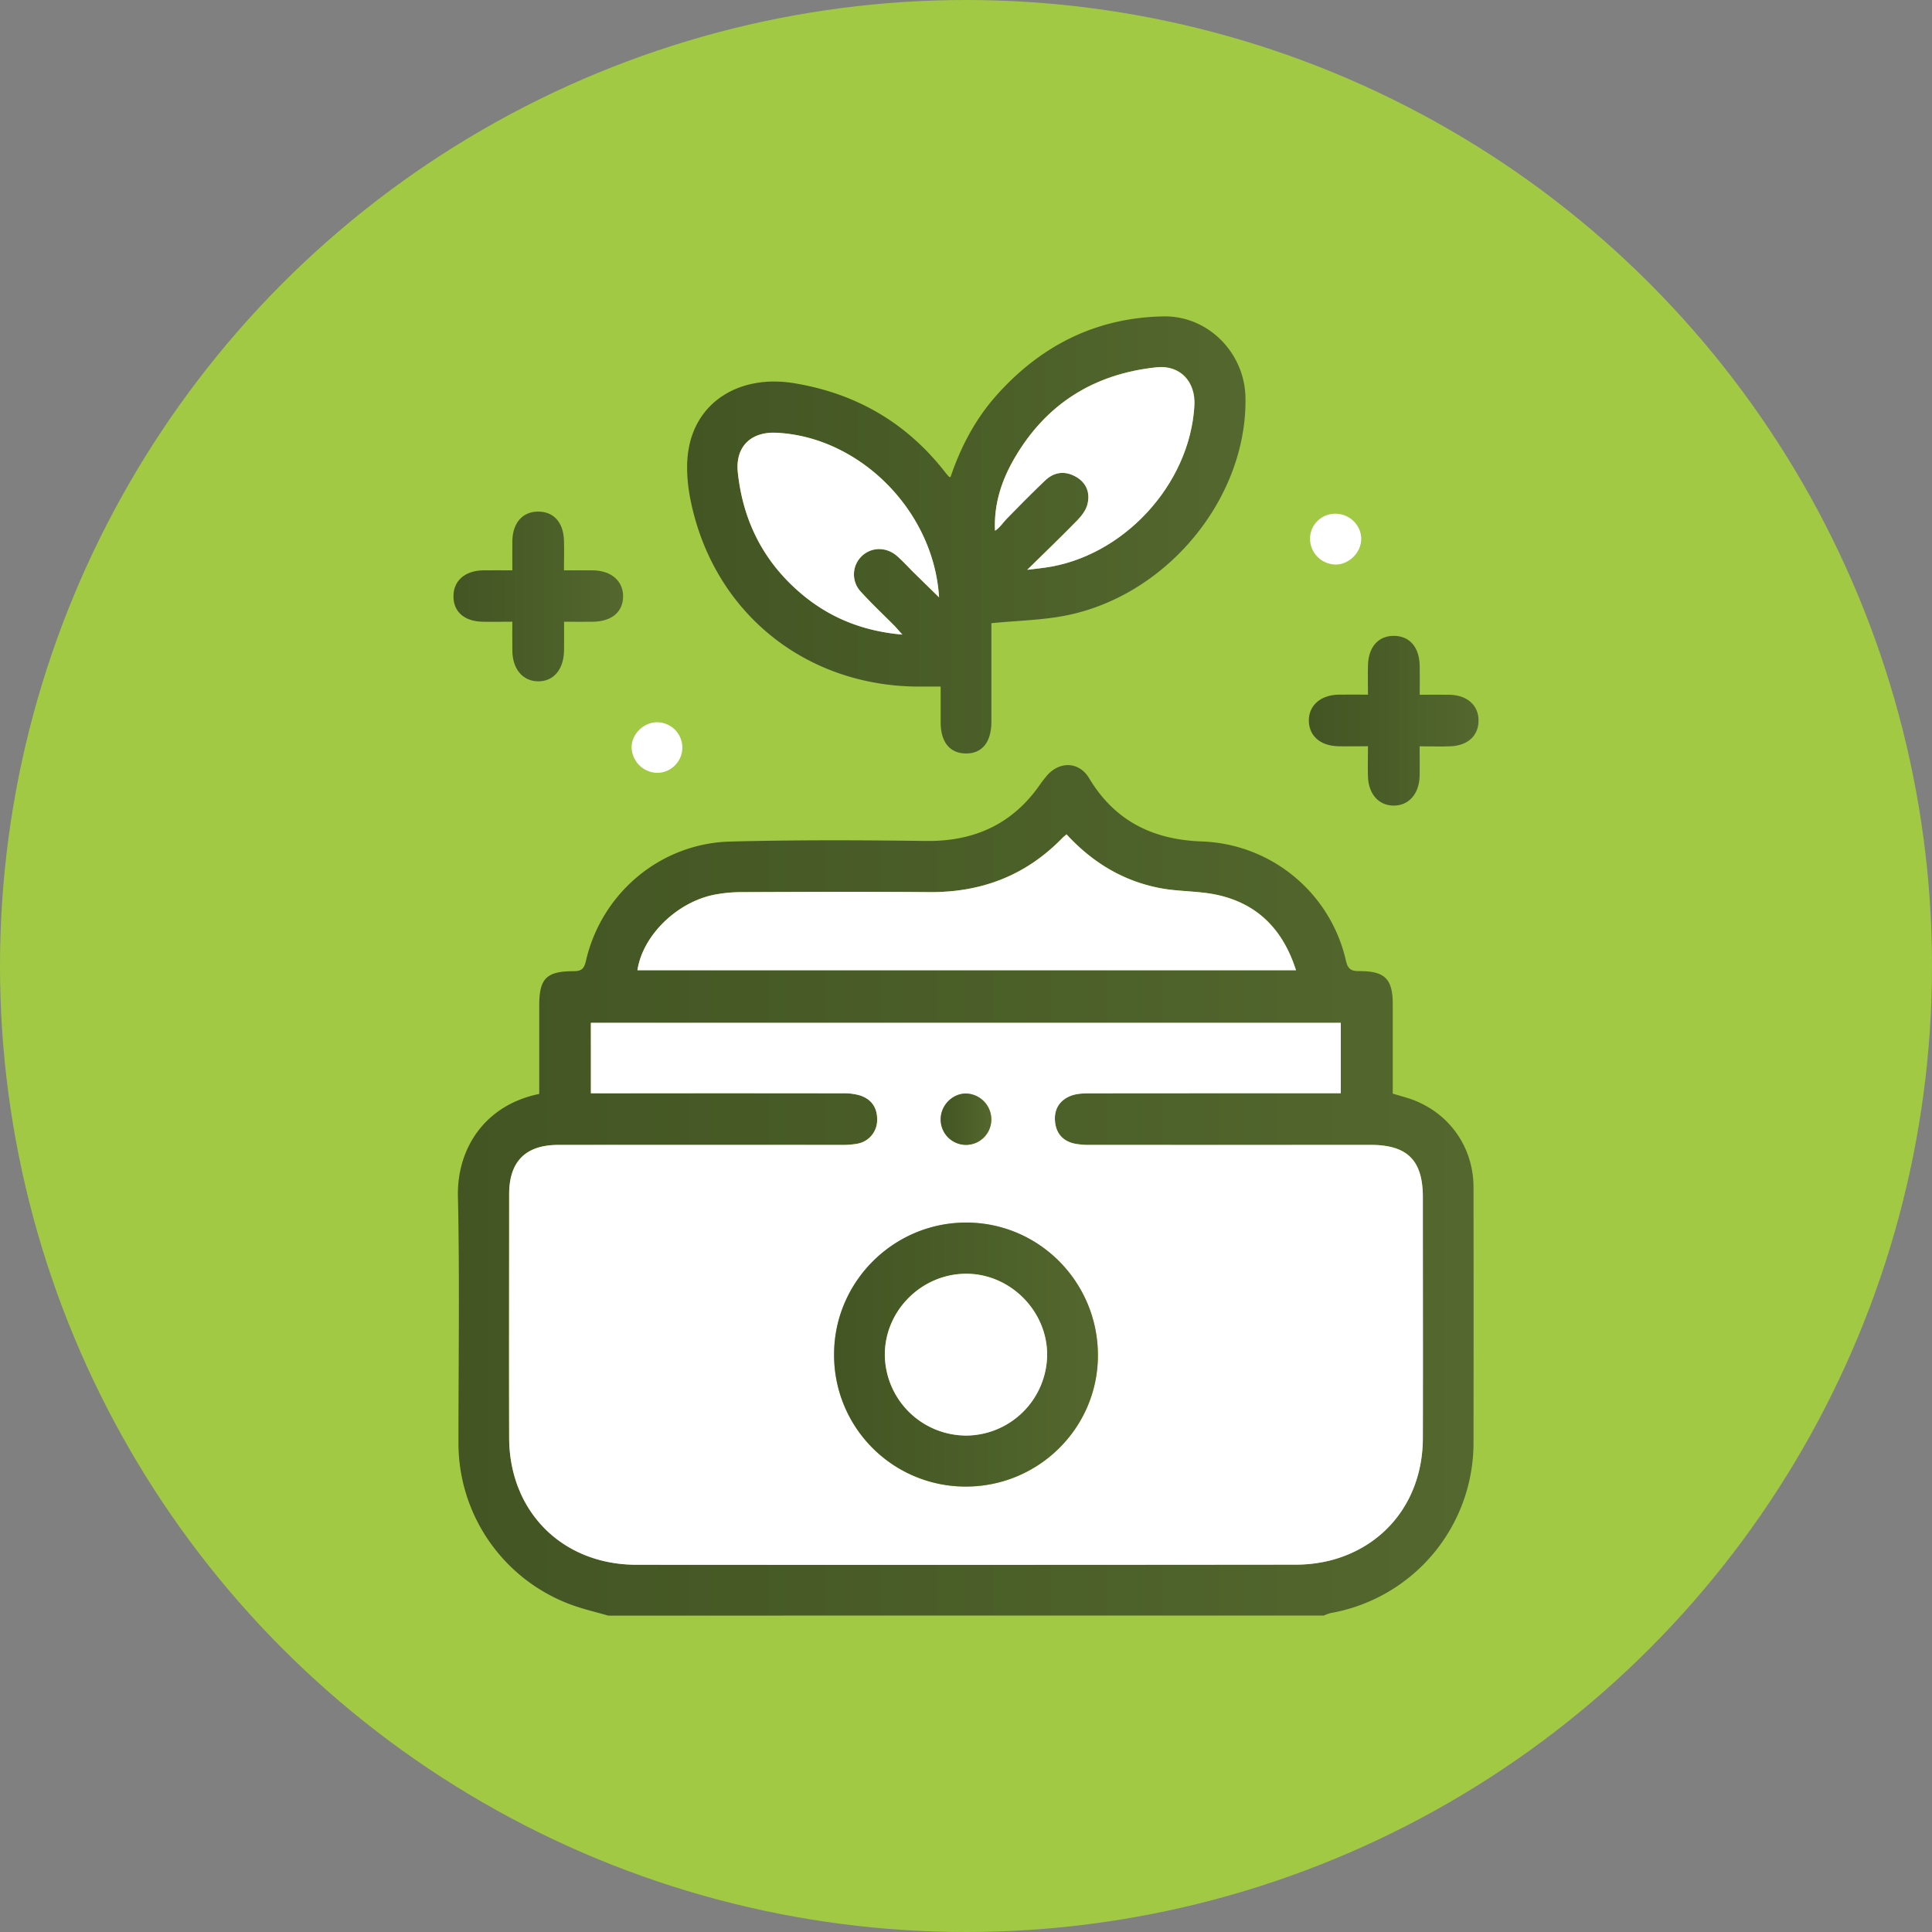
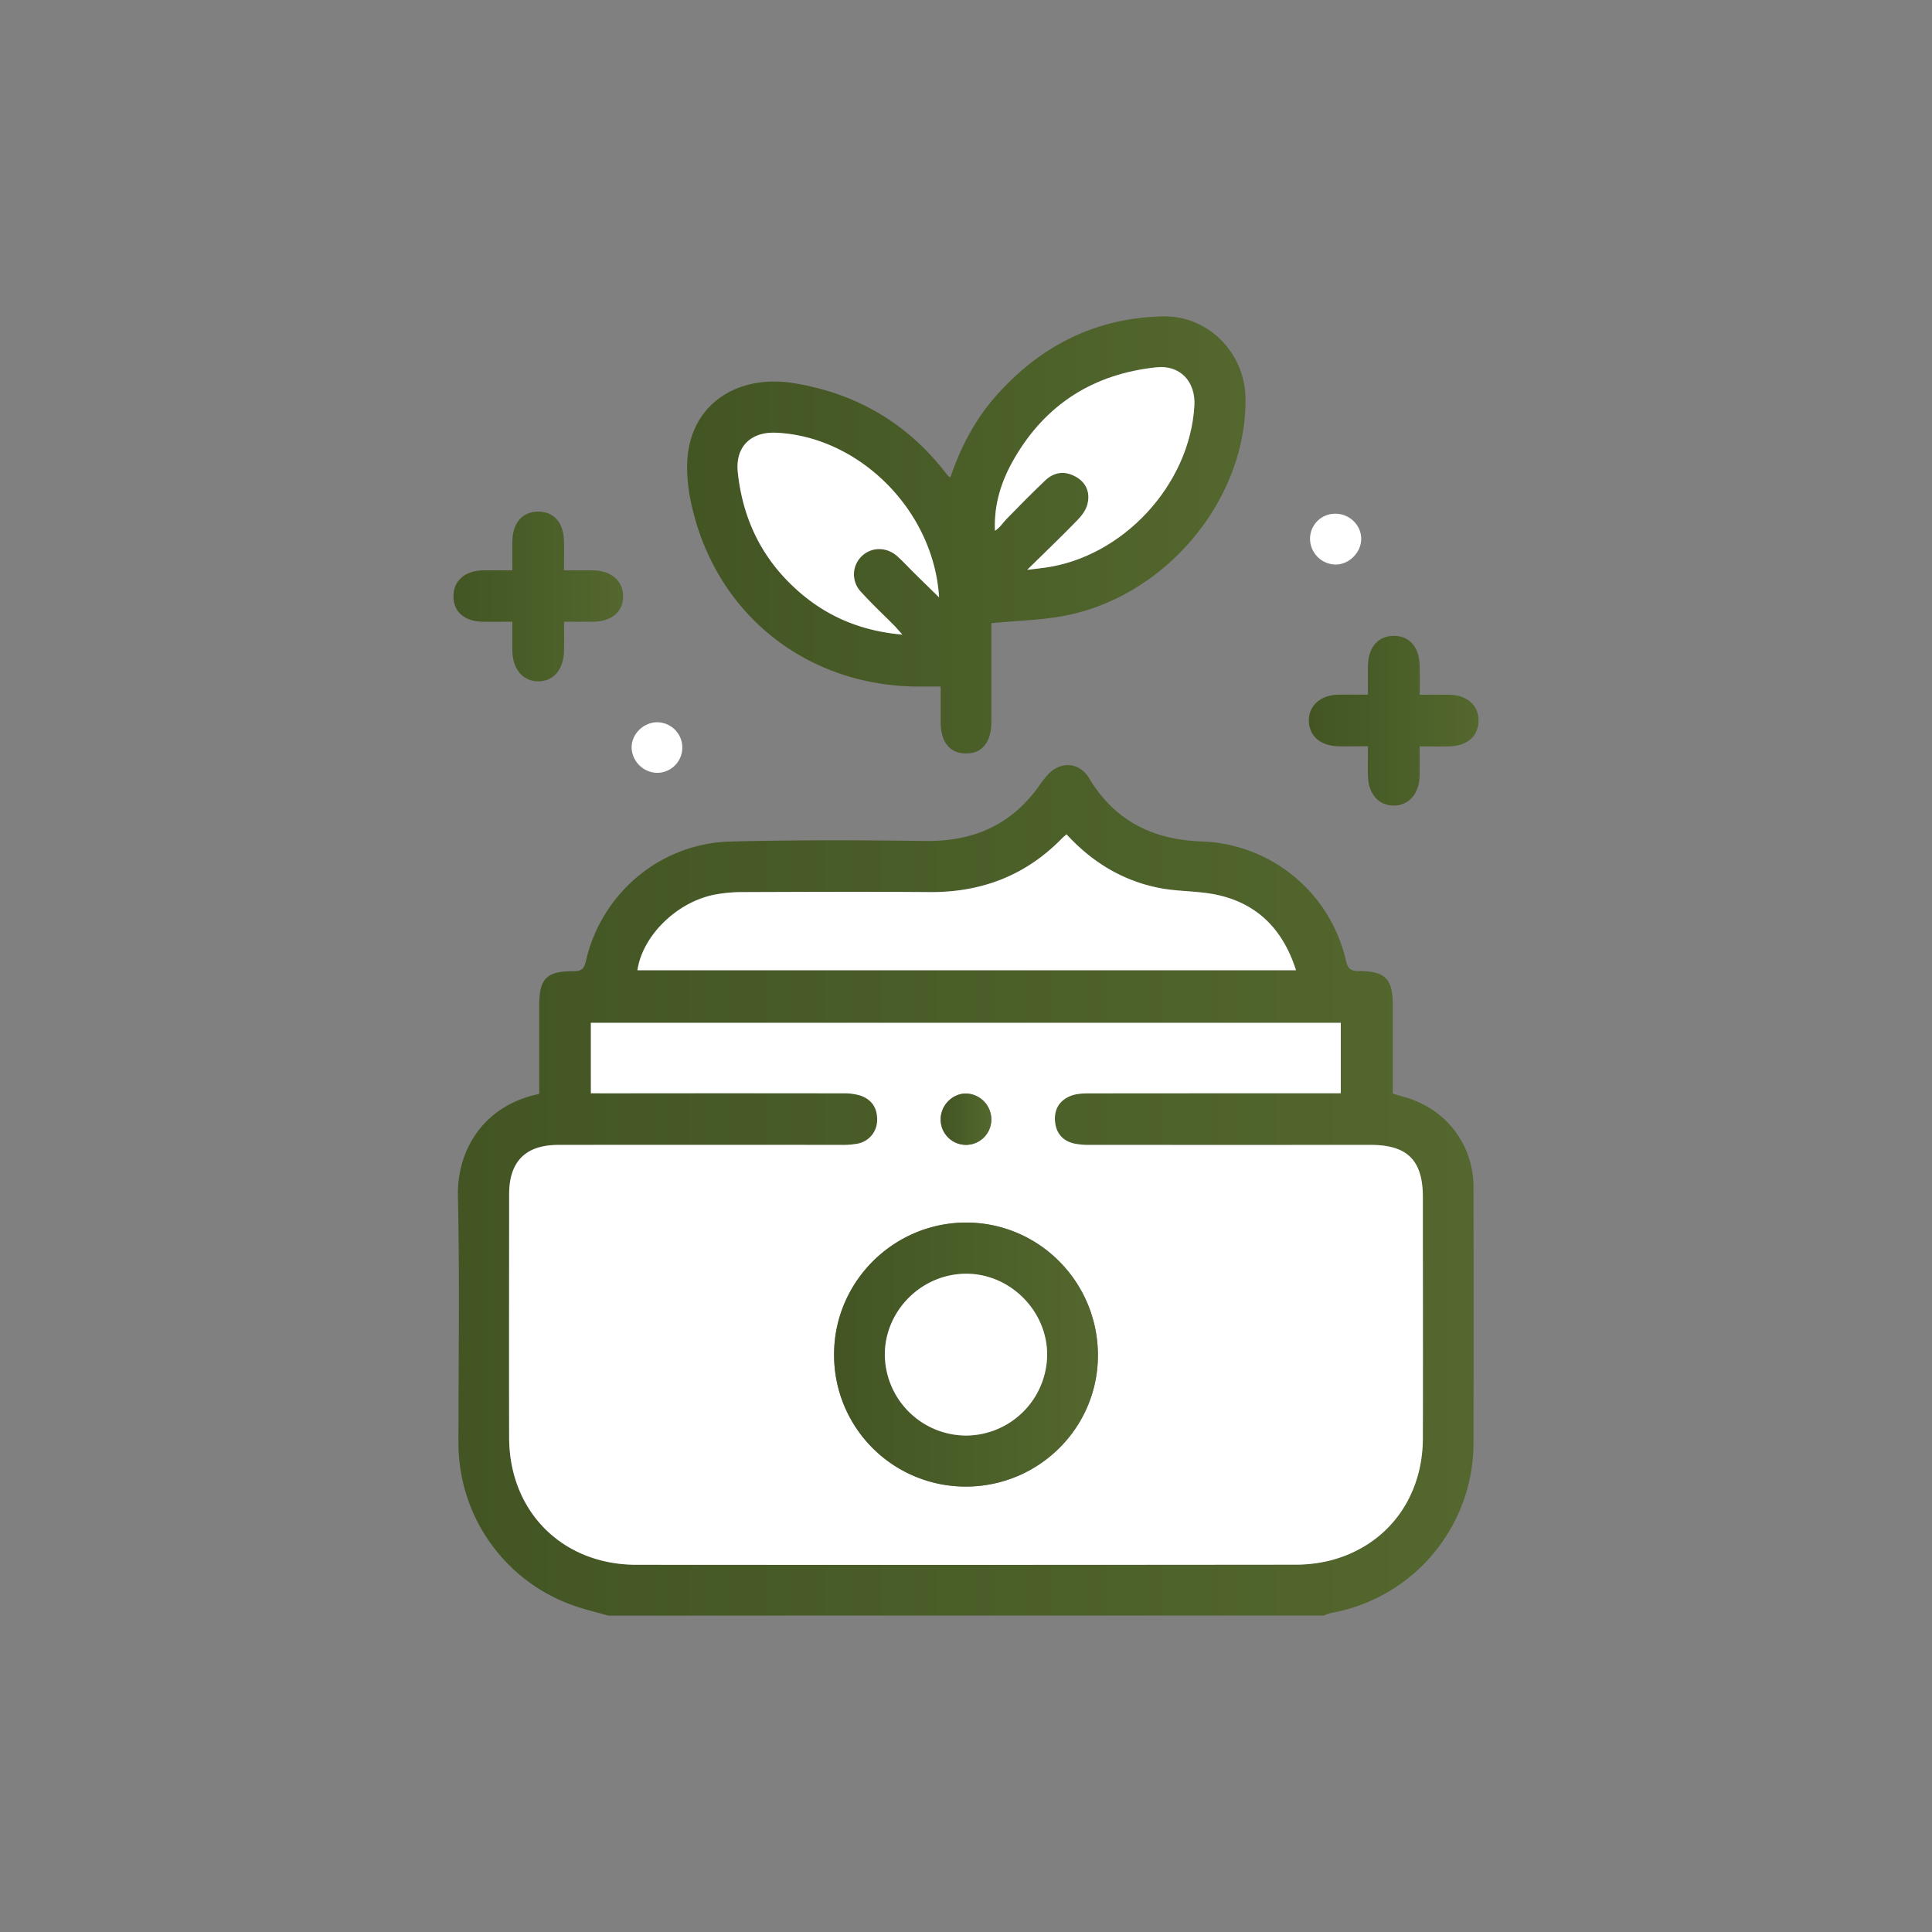
<svg xmlns="http://www.w3.org/2000/svg" xmlns:xlink="http://www.w3.org/1999/xlink" viewBox="0 0 1080 1080">
  <rect x="0" y="0" width="1080" height="1080" fill="#808080" stroke="none" />
  <defs>
    <style>.cls-1{fill:#a1c944;}.cls-2{fill:url(#linear-gradient);}.cls-3{fill:url(#linear-gradient-2);}.cls-4{fill:url(#linear-gradient-3);}.cls-5{fill:url(#linear-gradient-4);}.cls-6{fill:#fff;}.cls-7{fill:url(#linear-gradient-5);}.cls-8{fill:url(#linear-gradient-6);}</style>
    <linearGradient id="linear-gradient" x1="255.96" y1="665.43" x2="823.77" y2="665.43" gradientUnits="userSpaceOnUse">
      <stop offset="0" stop-color="#425523" />
      <stop offset="1" stop-color="#53672e" />
    </linearGradient>
    <linearGradient id="linear-gradient-2" x1="384.11" y1="299.03" x2="696.18" y2="299.03" xlink:href="#linear-gradient" />
    <linearGradient id="linear-gradient-3" x1="731.64" y1="402.96" x2="826.56" y2="402.96" xlink:href="#linear-gradient" />
    <linearGradient id="linear-gradient-4" x1="253.44" y1="333.4" x2="348.36" y2="333.4" xlink:href="#linear-gradient" />
    <linearGradient id="linear-gradient-5" x1="466.26" y1="757.16" x2="613.74" y2="757.16" xlink:href="#linear-gradient" />
    <linearGradient id="linear-gradient-6" x1="525.85" y1="625.57" x2="554.15" y2="625.57" xlink:href="#linear-gradient" />
  </defs>
  <g id="Layer_2" data-name="Layer 2">
    <g id="Layer_1-2" data-name="Layer 1">
-       <circle class="cls-1" cx="540" cy="540" r="540" />
      <path class="cls-2" d="M340,903.13c-6.51-1.87-13.14-3.41-19.52-5.66A96.25,96.25,0,0,1,256.28,807c0-46.09.72-92.21-.3-138.28-.58-26,14.42-50.85,45.46-57.2v-33c0-5.44,0-10.88,0-16.32,0-15.2,3.89-19.27,19.25-19.3,4.45,0,5.85-1.42,6.85-5.76,8.72-37.91,41.64-65.68,80.64-66.7,36.38-.95,72.81-.82,109.2-.33,27.18.37,48.69-9.35,64.21-31.84,1.07-1.55,2.25-3,3.47-4.49,7.09-8.4,18.13-8.18,23.79,1.27,14.33,23.92,35.62,34.35,62.95,35.33a85.69,85.69,0,0,1,80.61,66.75c1.15,5,3.26,5.74,7.58,5.73,14.26,0,18.55,4.37,18.57,18.6,0,16.53,0,33,0,49.88l7.6,2.24c22.58,6.75,37.51,26.53,37.54,50.11q.1,71.63,0,143.26a96.63,96.63,0,0,1-79.8,94.75,22.79,22.79,0,0,0-3.87,1.41Zm-9.65-292H339q66,0,131.91,0a32.18,32.18,0,0,1,9.76,1.17c6.56,2.14,9.85,7,9.64,14a13.4,13.4,0,0,1-11,13,46.61,46.61,0,0,1-9.15.69q-79.08.06-158.15,0c-18.26,0-27.4,9.31-27.41,27.53,0,45.39-.1,90.77,0,136.16.11,41.31,29.79,71,71.2,71q184,.13,368.06-.06a80.16,80.16,0,0,0,19.6-2.31c31.67-8.1,51.8-34.66,51.9-68.33.13-44.92,0-89.83,0-134.74,0-20.63-8.59-29.26-29.26-29.27q-78,0-156,0a41.9,41.9,0,0,1-9.84-.79c-6.43-1.56-10-6-10.54-12.58s2.65-11.57,8.68-14c3.16-1.26,6.91-1.45,10.4-1.45q66.31-.13,132.62-.06h8.06V571.76H330.3Zm26-68.77H724.47c-7.2-22.6-21.38-37.18-44.09-42.13-10.3-2.24-21.17-1.77-31.56-3.71-20.85-3.9-38.23-14.44-52.61-30.11-.91.79-1.66,1.34-2.31,2-20.38,21-45.34,30.52-74.47,30.28-34.75-.28-69.49-.12-104.24,0A82.35,82.35,0,0,0,399,500.2C377.91,504.57,359.17,523.28,356.33,542.36Z" />
      <path class="cls-3" d="M554.19,348.37v39.4c0,5.2,0,10.4,0,15.6,0,11.53-5.21,17.95-14.36,17.82-8.94-.12-14-6.4-14-17.51,0-6.36,0-12.71,0-19.88-3.81,0-7.24,0-10.67,0-63.49.53-115.12-40.07-128.68-102.05-2.23-10.17-3.3-21.42-1.39-31.5,5.06-26.85,29.68-40.89,59-36,34.68,5.75,62.84,22.18,84.41,49.92.58.74,1.19,1.45,1.81,2.15a4.24,4.24,0,0,0,1,.47c5.73-16.93,13.9-32.54,25.85-45.92,24.83-27.8,55.7-43.31,93.2-44,25-.44,45.43,20.35,45.86,45.37,1,55.59-42.85,109.78-99.23,121.6C583.25,346.71,569,346.88,554.19,348.37Zm-49.77,6.37c-2.4-2.66-3.28-3.71-4.23-4.68-6.32-6.38-12.88-12.54-18.92-19.17a14.12,14.12,0,0,1,.31-19.82c5.36-5.31,13.81-5.5,19.87-.21,3.2,2.79,6.05,6,9.09,9,4.51,4.44,9.05,8.87,14.4,14.1-3-48.46-44.47-89.77-90.92-92-14.44-.69-23.06,8-21.58,22.1,2.51,24.07,11.89,45,29.21,62.12C458.52,342.8,478.67,352.49,504.42,354.74Zm69.8-36.21c4.72-.58,7.21-.86,9.69-1.2,43.91-5.92,81.37-46.48,83.79-90.7.74-13.46-8.13-22.7-21.13-21.33-35,3.69-61.83,20.45-79.54,51-7.06,12.19-11.47,25.36-10.79,40.37,2.77-1.74,4.35-4.42,6.46-6.59,7.08-7.29,14.23-14.51,21.59-21.52,5-4.75,11-5.47,17-2.17s8.32,9.15,6.57,15.7c-.86,3.2-3.21,6.28-5.59,8.72C593.54,299.76,584.54,308.39,574.22,318.53Z" />
      <path class="cls-4" d="M793.64,388.38c6.13,0,11.5-.11,16.87,0,9.67.25,16,5.92,16,14.27.08,8.51-5.86,14.13-15.71,14.54-5.39.23-10.8,0-17.21,0,0,5.94.11,11.29,0,16.63-.25,10-6.17,16.63-14.65,16.52-8.26-.11-13.89-6.4-14.23-16.19-.19-5.36,0-10.73,0-17-6.21,0-11.58.15-16.93,0-9.89-.35-16-5.88-16.13-14.22-.1-8.51,6.51-14.4,16.51-14.61,5.16-.11,10.31,0,16.55,0,0-5.86-.13-11.2,0-16.53.31-10.28,5.89-16.43,14.62-16.34s14.1,6.39,14.29,16.72C793.72,377.36,793.64,382.49,793.64,388.38Z" />
      <path class="cls-5" d="M315.31,347.55c0,5.9.1,11,0,16.16-.24,10.72-6,17.36-14.75,17.15-8.42-.21-14-6.86-14.16-17.05-.09-5.15,0-10.3,0-16.27-6.14,0-11.53.13-16.91,0-10-.28-16-5.63-16-14.15-.05-8.68,6.33-14.37,16.49-14.56,5.15-.1,10.32,0,16.43,0,0-5.89-.1-11.24,0-16.59.23-9.88,5.62-16.06,14-16.25,8.89-.21,14.51,5.78,14.86,16.1.18,5.19,0,10.39,0,16.74,5.69,0,11-.07,16.34,0,10.07.17,16.69,5.93,16.71,14.43,0,8.69-6.19,14.07-16.67,14.29C326.54,347.64,321.38,347.55,315.31,347.55Z" />
      <path class="cls-6" d="M746.6,287.18c7.92,0,14.5,6.61,14.32,14.32s-7.11,14.32-14.75,14.08a14.52,14.52,0,0,1-13.85-14.17A14,14,0,0,1,746.6,287.18Z" />
      <path class="cls-6" d="M367.24,403.75a14.14,14.14,0,1,1,.08,28.28,14.61,14.61,0,0,1-14.23-13.78C352.81,410.65,359.45,403.85,367.24,403.75Z" />
      <path class="cls-6" d="M330.3,611.13V571.76H749.51v39.37h-8.06q-66.32,0-132.62.06c-3.49,0-7.24.19-10.4,1.45-6,2.42-9.19,7.3-8.68,14s4.11,11,10.54,12.58a41.9,41.9,0,0,0,9.84.79q78,.07,156,0c20.67,0,29.26,8.64,29.26,29.27,0,44.91.1,89.82,0,134.74-.1,33.67-20.23,60.23-51.9,68.33a80.16,80.16,0,0,1-19.6,2.31q-184,.19-368.06.06c-41.41,0-71.09-29.69-71.2-71-.12-45.39,0-90.77,0-136.16,0-18.22,9.15-27.5,27.41-27.53q79.08-.1,158.15,0a46.61,46.61,0,0,0,9.15-.69,13.4,13.4,0,0,0,11-13c.21-7-3.08-11.86-9.64-14a32.18,32.18,0,0,0-9.76-1.17q-66-.1-131.91,0ZM539.88,831c40.64.08,73.7-32.62,73.86-73,.16-41-32.63-74.32-73.27-74.54S466.33,716.31,466.26,757A73.5,73.5,0,0,0,539.88,831Zm14.27-205a14.52,14.52,0,0,0-14-14.71c-7.66-.12-14.3,6.55-14.31,14.38a14.15,14.15,0,0,0,28.3.33Z" />
      <path class="cls-6" d="M356.33,542.36c2.84-19.08,21.58-37.79,42.71-42.16a82.35,82.35,0,0,1,16.15-1.5c34.75-.13,69.49-.29,104.24,0,29.13.24,54.09-9.25,74.47-30.28.65-.66,1.4-1.21,2.31-2,14.38,15.67,31.76,26.21,52.61,30.11,10.39,1.94,21.26,1.47,31.56,3.71,22.71,4.95,36.89,19.53,44.09,42.13Z" />
      <path class="cls-6" d="M504.42,354.74c-25.75-2.25-45.9-11.94-62.77-28.58C424.33,309.08,415,288.11,412.44,264c-1.48-14.12,7.14-22.79,21.58-22.1,46.45,2.21,88,43.52,90.92,92-5.35-5.23-9.89-9.66-14.4-14.1-3-3-5.89-6.17-9.09-9-6.06-5.29-14.51-5.1-19.87.21a14.12,14.12,0,0,0-.31,19.82c6,6.63,12.6,12.79,18.92,19.17C501.14,351,502,352.08,504.42,354.74Z" />
      <path class="cls-6" d="M574.22,318.53c10.32-10.14,19.32-18.77,28-27.69,2.38-2.44,4.73-5.52,5.59-8.72,1.75-6.55-.43-12.32-6.57-15.7s-12-2.58-17,2.17c-7.36,7-14.51,14.23-21.59,21.52-2.11,2.17-3.69,4.85-6.46,6.59-.68-15,3.73-28.18,10.79-40.37,17.71-30.58,44.56-47.34,79.54-51,13-1.37,21.87,7.87,21.13,21.33-2.42,44.22-39.88,84.78-83.79,90.7C581.43,317.67,578.94,318,574.22,318.53Z" />
      <path class="cls-7" d="M539.88,831a73.5,73.5,0,0,1-73.62-74c.07-40.65,33.5-73.8,74.21-73.59S613.9,717,613.74,757.91C613.58,798.33,580.52,831,539.88,831Zm0-28.47a45.56,45.56,0,0,0,45.44-44.91c.2-24.84-20.81-45.8-45.64-45.55s-45.17,20.8-45.08,45.38A45.58,45.58,0,0,0,539.92,802.48Z" />
      <path class="cls-8" d="M554.15,626a14.15,14.15,0,0,1-28.3-.33c0-7.83,6.65-14.5,14.31-14.38A14.52,14.52,0,0,1,554.15,626Z" />
      <path class="cls-6" d="M539.92,802.48a45.58,45.58,0,0,1-45.28-45.08c-.09-24.58,20.33-45.12,45.08-45.38s45.84,20.71,45.64,45.55A45.56,45.56,0,0,1,539.92,802.48Z" />
    </g>
  </g>
</svg>